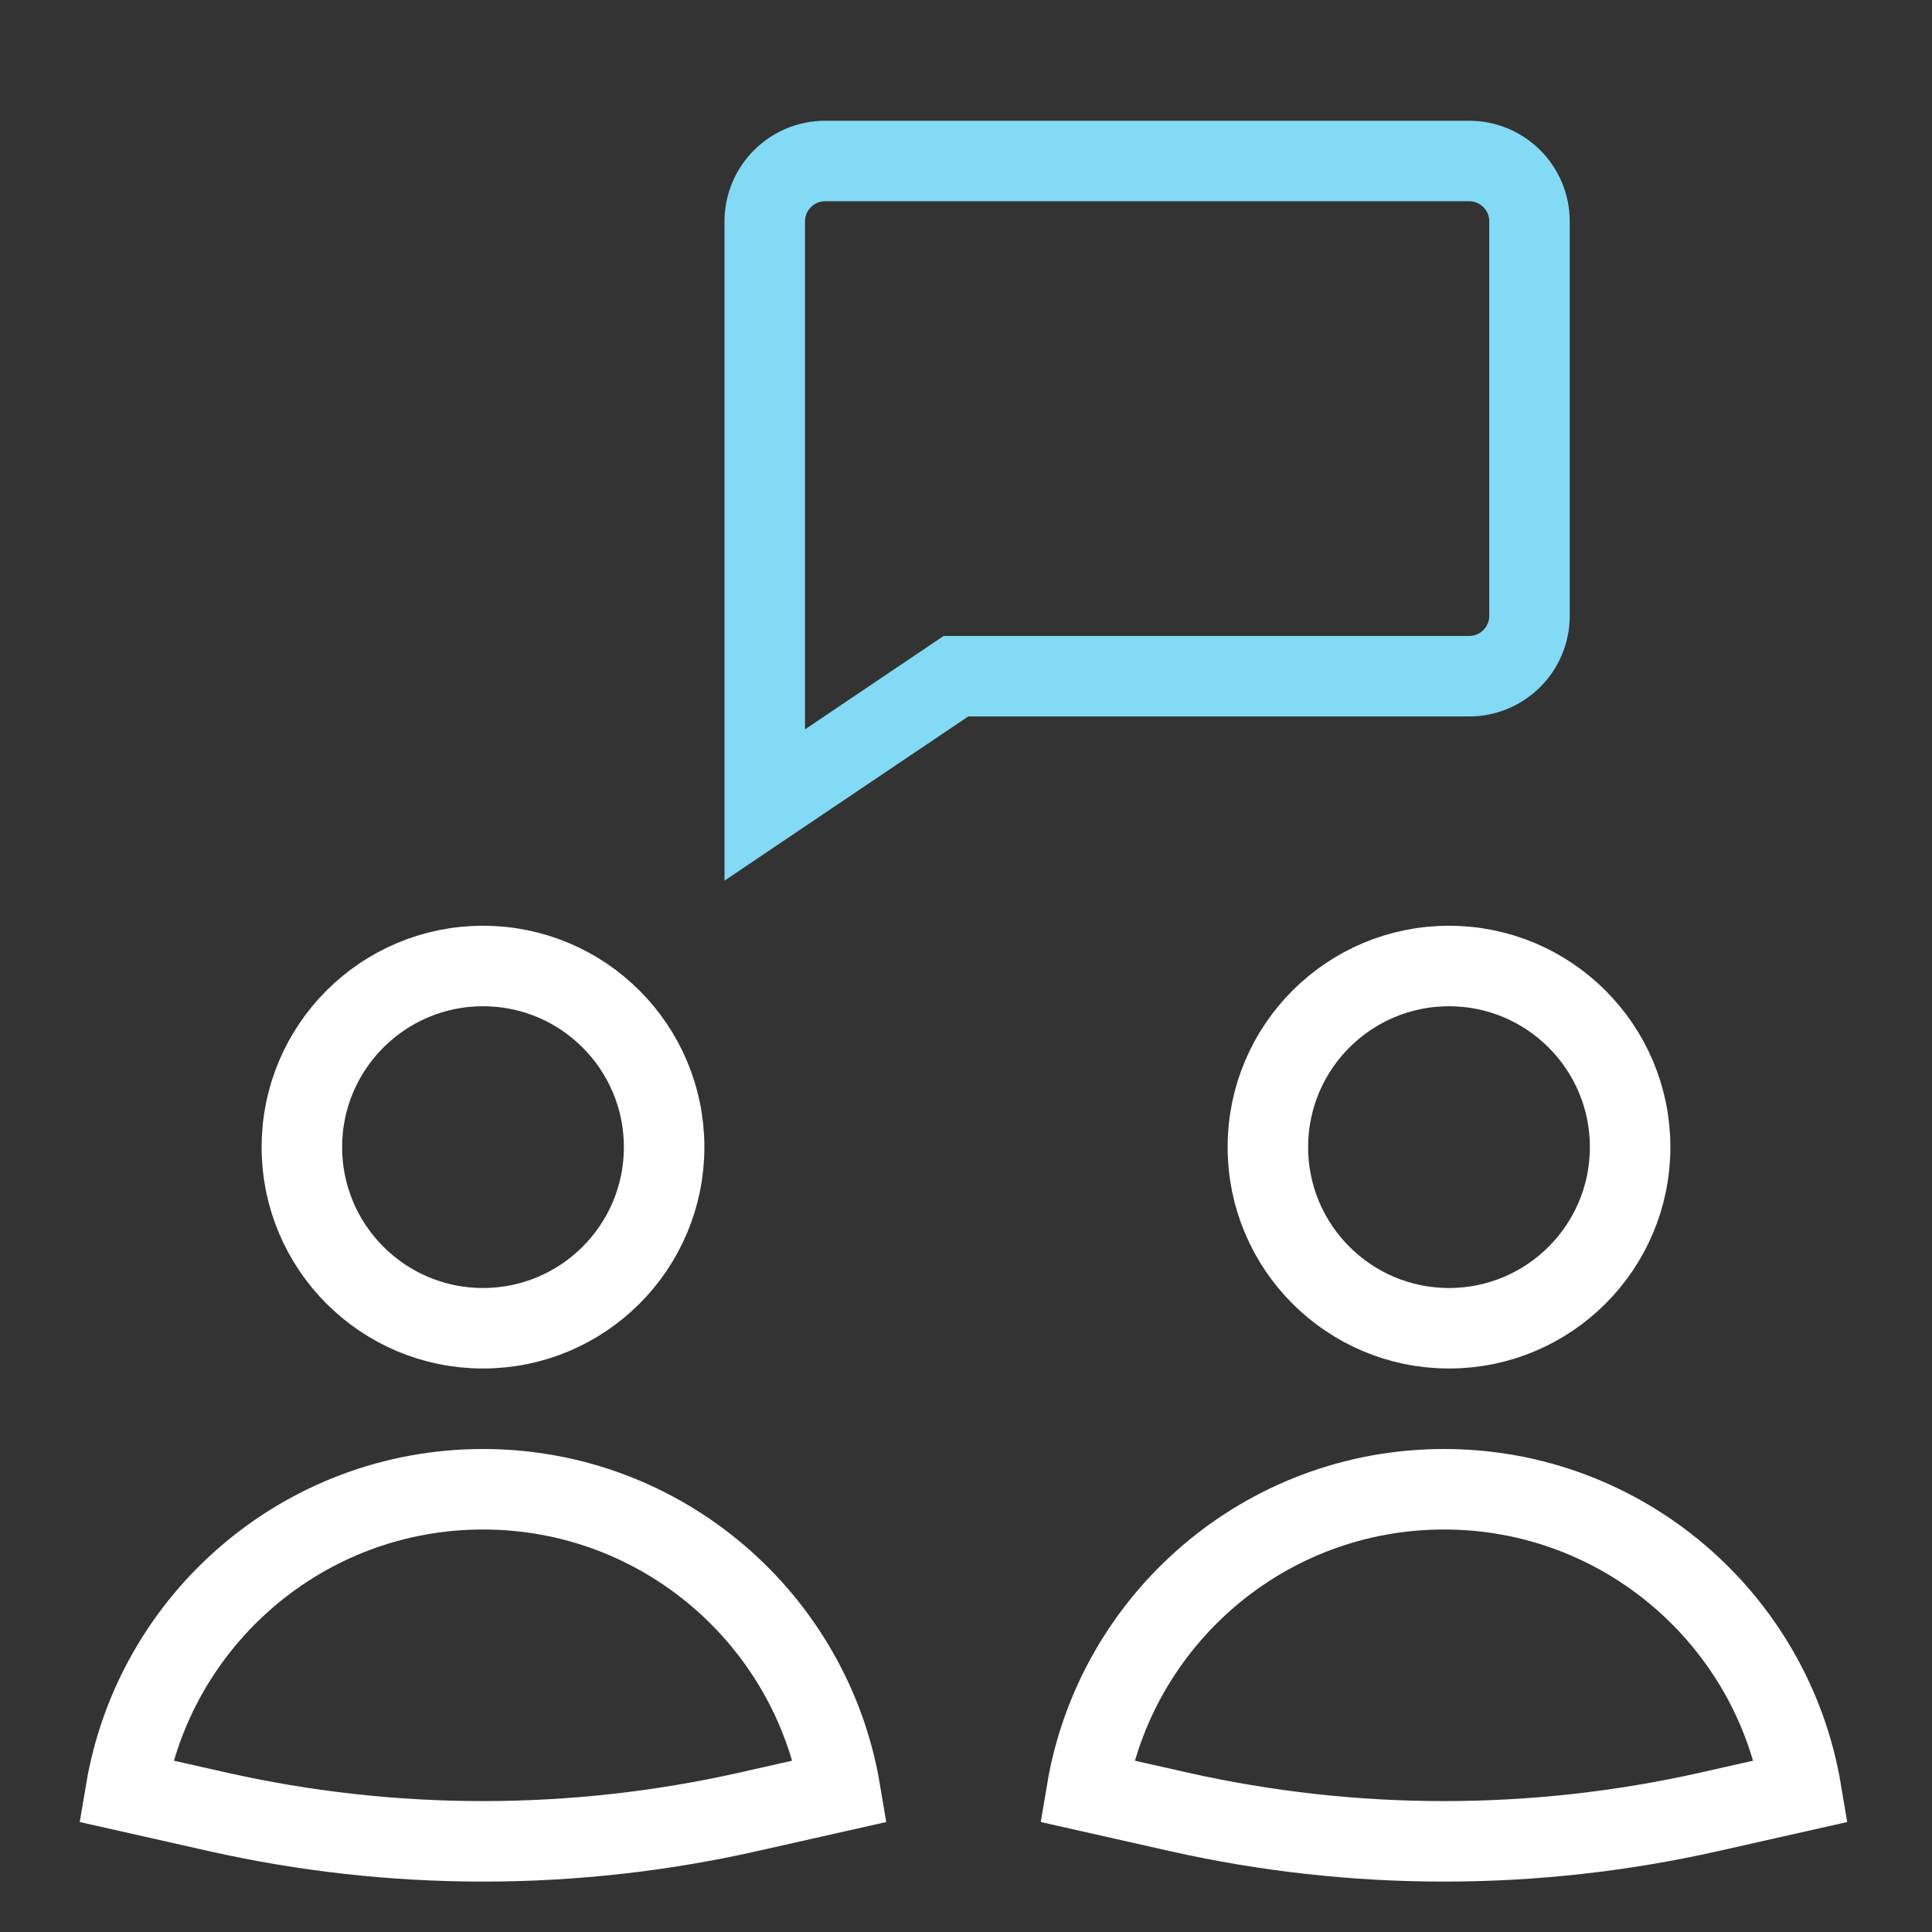
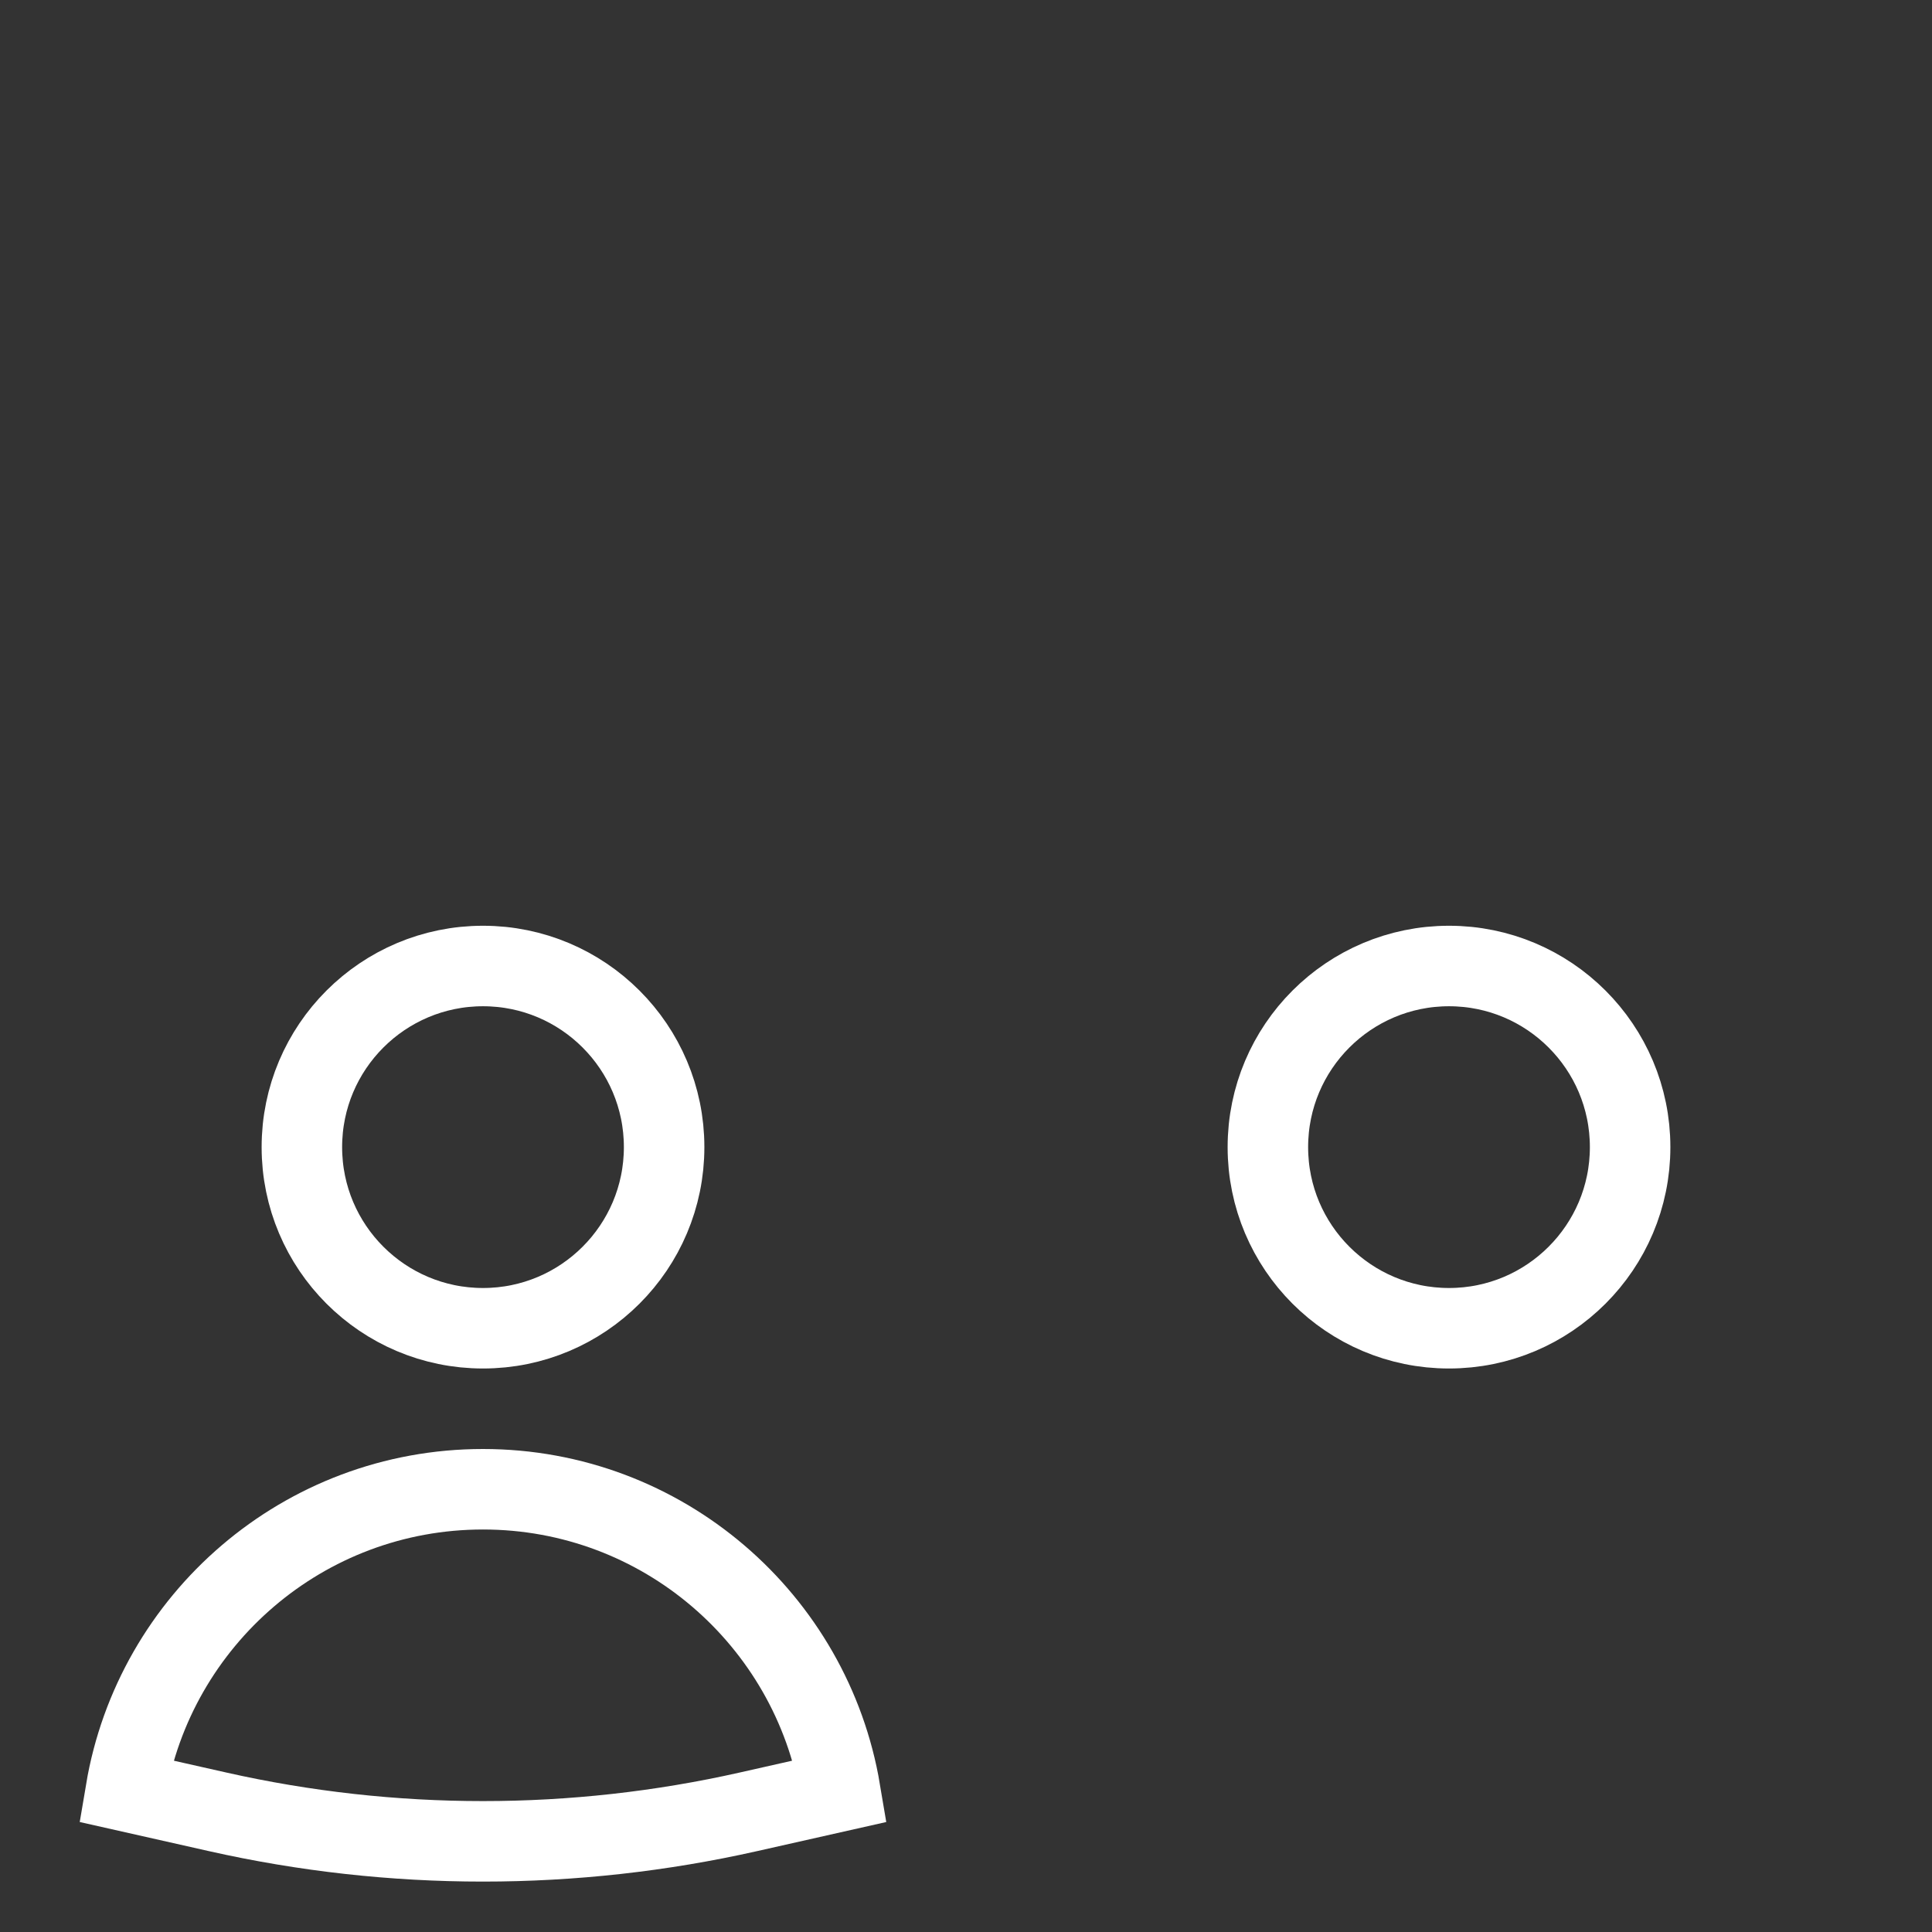
<svg xmlns="http://www.w3.org/2000/svg" width="48" height="48" viewBox="0 0 48 48">
  <rect x="0" y="0" width="48" height="48" fill="#333333" stroke="none" />
  <g class="nc-icon-wrapper" fill="#ffffff" stroke-linecap="square" stroke-linejoin="miter" stroke-miterlimit="10">
    <path d="M12 33C14.485 33 16.5 30.985 16.5 28.5C16.5 26.015 14.485 24 12 24C9.515 24 7.5 26.015 7.5 28.5C7.5 30.985 9.515 33 12 33Z" stroke="#ffffff" stroke-width="2" fill="none" data-cap="butt" stroke-linecap="butt" />
    <path d="M36 33C38.485 33 40.5 30.985 40.5 28.5C40.5 26.015 38.485 24 36 24C33.515 24 31.5 26.015 31.5 28.5C31.5 30.985 33.515 33 36 33Z" stroke="#ffffff" stroke-width="2" fill="none" data-cap="butt" stroke-linecap="butt" />
-     <path d="M36.5 4H20.5C19.672 4 19 4.672 19 5.5V16.8V20L23.75 16.8H36.5C37.328 16.8 38 16.128 38 15.3V5.5C38 4.672 37.328 4 36.5 4Z" stroke="#82daf4" stroke-width="2" data-color="color-2" fill="none" />
    <path d="M12 37C7.541 37 3.839 40.243 3.124 44.5L5.405 45.014C9.747 45.992 14.253 45.992 18.595 45.014L20.876 44.5C20.162 40.243 16.459 37 12 37Z" stroke="#ffffff" stroke-width="2" fill="none" data-cap="butt" stroke-linecap="butt" />
-     <path d="M35.876 37C31.416 37 27.714 40.243 27 44.5L29.281 45.014C33.623 45.992 38.128 45.992 42.47 45.014L44.751 44.5C44.037 40.243 40.335 37 35.876 37Z" stroke="#ffffff" stroke-width="2" fill="none" data-cap="butt" stroke-linecap="butt" />
  </g>
</svg>